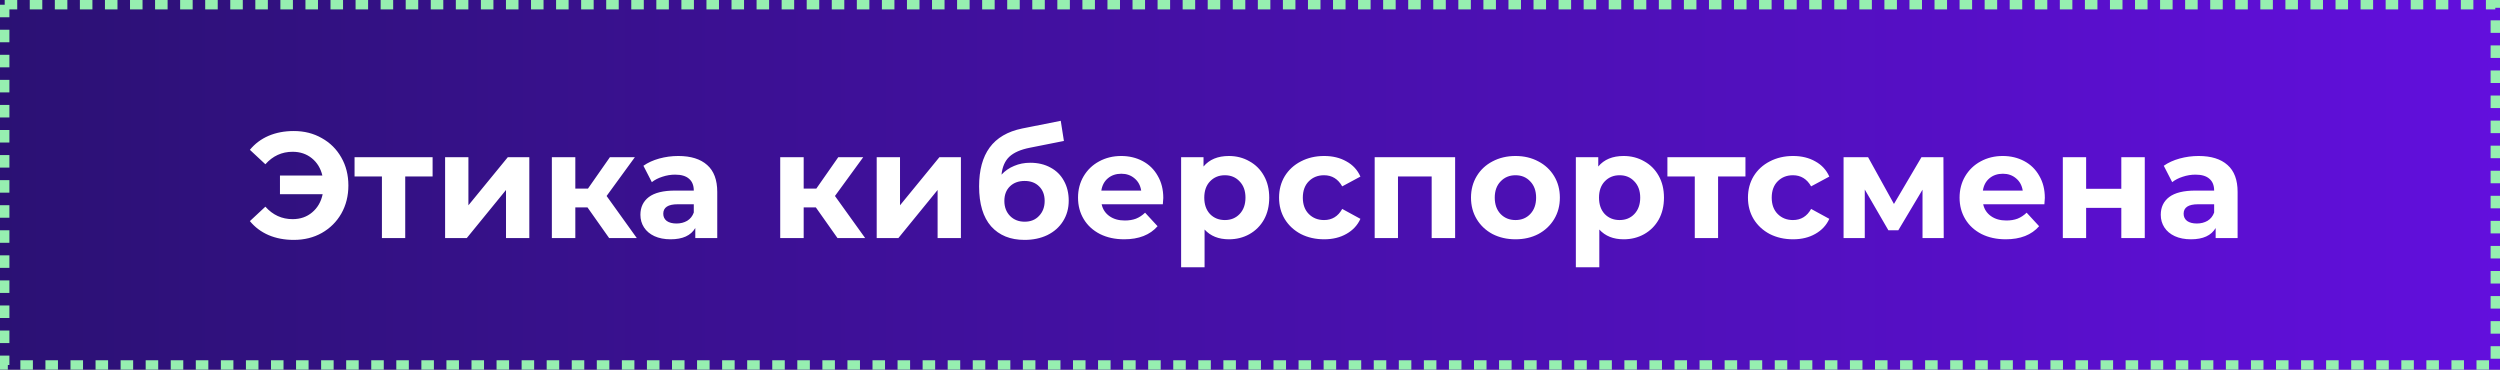
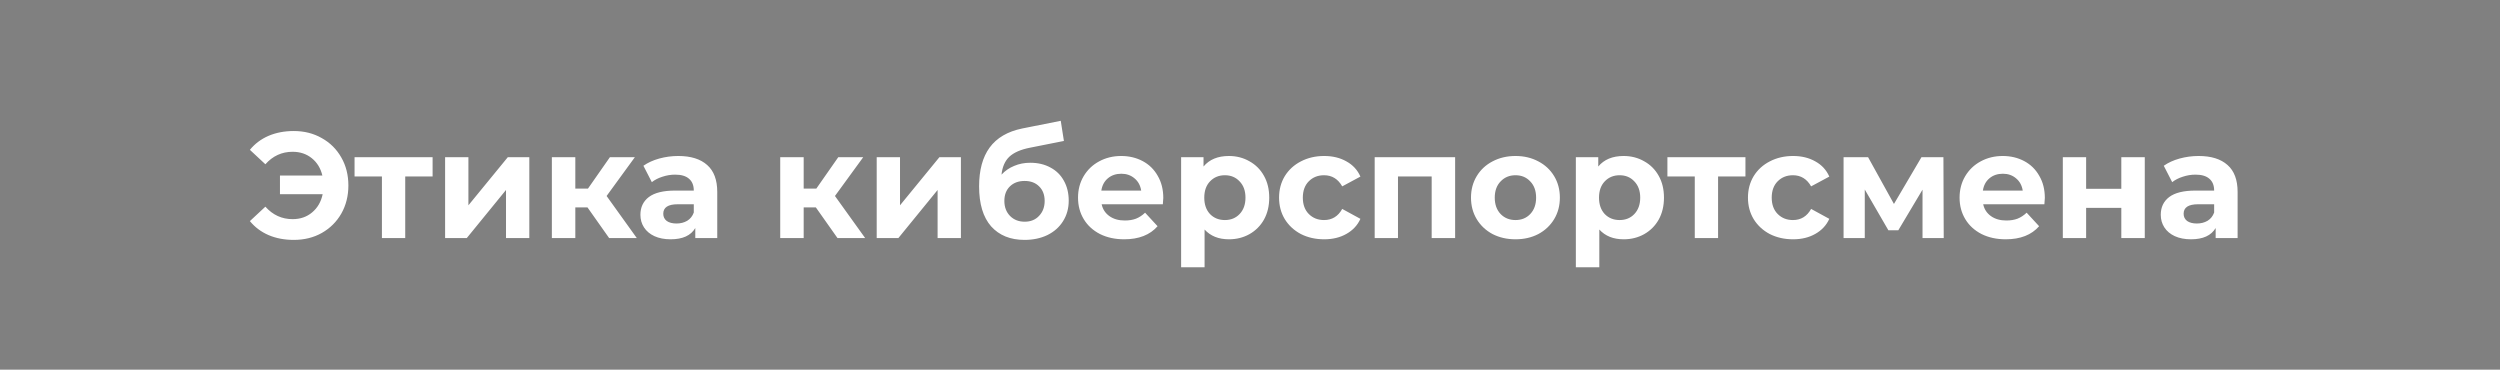
<svg xmlns="http://www.w3.org/2000/svg" width="399" height="59" viewBox="0 0 399 59" fill="none">
  <rect x="0" y="0" width="399" height="59" fill="#808080" stroke="none" />
-   <rect width="399" height="59" fill="url(#paint0_linear_5847_5244)" />
-   <rect x="0.75" y="0.75" width="397.5" height="57.5" stroke="#96EFB0" stroke-width="1.5" stroke-dasharray="2 2" />
  <path d="M46.89 20.912C48.554 20.912 50.042 21.288 51.354 22.04C52.682 22.776 53.722 23.808 54.474 25.136C55.226 26.448 55.602 27.936 55.602 29.6C55.602 31.264 55.226 32.76 54.474 34.088C53.722 35.4 52.682 36.432 51.354 37.184C50.042 37.92 48.554 38.288 46.89 38.288C45.402 38.288 44.058 38.032 42.858 37.52C41.674 37.008 40.682 36.264 39.882 35.288L42.354 32.984C43.538 34.312 44.986 34.976 46.698 34.976C47.93 34.976 48.97 34.616 49.818 33.896C50.682 33.176 51.242 32.208 51.498 30.992H44.682V28.016H51.45C51.178 26.864 50.618 25.944 49.77 25.256C48.922 24.568 47.898 24.224 46.698 24.224C44.986 24.224 43.538 24.888 42.354 26.216L39.882 23.912C40.682 22.936 41.674 22.192 42.858 21.68C44.058 21.168 45.402 20.912 46.89 20.912ZM69.043 28.16H64.674V38H60.955V28.16H56.587V25.088H69.043V28.16ZM71.038 25.088H74.758V32.768L81.046 25.088H84.478V38H80.758V30.32L74.494 38H71.038V25.088ZM93.765 33.104H91.821V38H88.077V25.088H91.821V30.104H93.837L97.341 25.088H101.325L96.813 31.28L101.637 38H97.221L93.765 33.104ZM108.257 24.896C110.257 24.896 111.793 25.376 112.865 26.336C113.937 27.28 114.473 28.712 114.473 30.632V38H110.969V36.392C110.265 37.592 108.953 38.192 107.033 38.192C106.041 38.192 105.177 38.024 104.441 37.688C103.721 37.352 103.169 36.888 102.785 36.296C102.401 35.704 102.209 35.032 102.209 34.28C102.209 33.08 102.657 32.136 103.553 31.448C104.465 30.76 105.865 30.416 107.753 30.416H110.729C110.729 29.6 110.481 28.976 109.985 28.544C109.489 28.096 108.745 27.872 107.753 27.872C107.065 27.872 106.385 27.984 105.713 28.208C105.057 28.416 104.497 28.704 104.033 29.072L102.689 26.456C103.393 25.96 104.233 25.576 105.209 25.304C106.201 25.032 107.217 24.896 108.257 24.896ZM107.969 35.672C108.609 35.672 109.177 35.528 109.673 35.24C110.169 34.936 110.521 34.496 110.729 33.92V32.6H108.161C106.625 32.6 105.857 33.104 105.857 34.112C105.857 34.592 106.041 34.976 106.409 35.264C106.793 35.536 107.313 35.672 107.969 35.672ZM130.211 33.104H128.267V38H124.523V25.088H128.267V30.104H130.283L133.787 25.088H137.771L133.259 31.28L138.083 38H133.667L130.211 33.104ZM139.921 25.088H143.641V32.768L149.929 25.088H153.361V38H149.641V30.32L143.377 38H139.921V25.088ZM164.424 25.976C165.656 25.976 166.736 26.232 167.664 26.744C168.592 27.24 169.304 27.944 169.8 28.856C170.312 29.768 170.568 30.824 170.568 32.024C170.568 33.256 170.264 34.352 169.656 35.312C169.064 36.256 168.232 36.992 167.16 37.52C166.088 38.032 164.872 38.288 163.512 38.288C161.256 38.288 159.48 37.568 158.184 36.128C156.904 34.672 156.264 32.544 156.264 29.744C156.264 27.152 156.824 25.088 157.944 23.552C159.08 22 160.816 20.984 163.152 20.504L169.296 19.28L169.8 22.496L164.376 23.576C162.904 23.864 161.808 24.344 161.088 25.016C160.384 25.688 159.968 26.64 159.84 27.872C160.4 27.264 161.072 26.8 161.856 26.48C162.64 26.144 163.496 25.976 164.424 25.976ZM163.536 35.384C164.496 35.384 165.264 35.072 165.84 34.448C166.432 33.824 166.728 33.032 166.728 32.072C166.728 31.096 166.432 30.32 165.84 29.744C165.264 29.168 164.496 28.88 163.536 28.88C162.56 28.88 161.776 29.168 161.184 29.744C160.592 30.32 160.296 31.096 160.296 32.072C160.296 33.048 160.6 33.848 161.208 34.472C161.816 35.08 162.592 35.384 163.536 35.384ZM185.661 31.592C185.661 31.64 185.637 31.976 185.589 32.6H175.821C175.997 33.4 176.413 34.032 177.069 34.496C177.725 34.96 178.541 35.192 179.517 35.192C180.189 35.192 180.781 35.096 181.293 34.904C181.821 34.696 182.309 34.376 182.757 33.944L184.749 36.104C183.533 37.496 181.757 38.192 179.421 38.192C177.965 38.192 176.677 37.912 175.557 37.352C174.437 36.776 173.573 35.984 172.965 34.976C172.357 33.968 172.053 32.824 172.053 31.544C172.053 30.28 172.349 29.144 172.941 28.136C173.549 27.112 174.373 26.32 175.413 25.76C176.469 25.184 177.645 24.896 178.941 24.896C180.205 24.896 181.349 25.168 182.373 25.712C183.397 26.256 184.197 27.04 184.773 28.064C185.365 29.072 185.661 30.248 185.661 31.592ZM178.965 27.728C178.117 27.728 177.405 27.968 176.829 28.448C176.253 28.928 175.901 29.584 175.773 30.416H182.133C182.005 29.6 181.653 28.952 181.077 28.472C180.501 27.976 179.797 27.728 178.965 27.728ZM196.138 24.896C197.338 24.896 198.426 25.176 199.402 25.736C200.394 26.28 201.17 27.056 201.73 28.064C202.29 29.056 202.57 30.216 202.57 31.544C202.57 32.872 202.29 34.04 201.73 35.048C201.17 36.04 200.394 36.816 199.402 37.376C198.426 37.92 197.338 38.192 196.138 38.192C194.49 38.192 193.194 37.672 192.25 36.632V42.656H188.506V25.088H192.082V26.576C193.01 25.456 194.362 24.896 196.138 24.896ZM195.49 35.12C196.45 35.12 197.234 34.8 197.842 34.16C198.466 33.504 198.778 32.632 198.778 31.544C198.778 30.456 198.466 29.592 197.842 28.952C197.234 28.296 196.45 27.968 195.49 27.968C194.53 27.968 193.738 28.296 193.114 28.952C192.506 29.592 192.202 30.456 192.202 31.544C192.202 32.632 192.506 33.504 193.114 34.16C193.738 34.8 194.53 35.12 195.49 35.12ZM211.339 38.192C209.963 38.192 208.723 37.912 207.619 37.352C206.531 36.776 205.675 35.984 205.051 34.976C204.443 33.968 204.139 32.824 204.139 31.544C204.139 30.264 204.443 29.12 205.051 28.112C205.675 27.104 206.531 26.32 207.619 25.76C208.723 25.184 209.963 24.896 211.339 24.896C212.699 24.896 213.883 25.184 214.891 25.76C215.915 26.32 216.659 27.128 217.123 28.184L214.219 29.744C213.547 28.56 212.579 27.968 211.315 27.968C210.339 27.968 209.531 28.288 208.891 28.928C208.251 29.568 207.931 30.44 207.931 31.544C207.931 32.648 208.251 33.52 208.891 34.16C209.531 34.8 210.339 35.12 211.315 35.12C212.595 35.12 213.563 34.528 214.219 33.344L217.123 34.928C216.659 35.952 215.915 36.752 214.891 37.328C213.883 37.904 212.699 38.192 211.339 38.192ZM232.238 25.088V38H228.494V28.16H223.118V38H219.398V25.088H232.238ZM241.875 38.192C240.515 38.192 239.291 37.912 238.203 37.352C237.131 36.776 236.291 35.984 235.683 34.976C235.075 33.968 234.771 32.824 234.771 31.544C234.771 30.264 235.075 29.12 235.683 28.112C236.291 27.104 237.131 26.32 238.203 25.76C239.291 25.184 240.515 24.896 241.875 24.896C243.235 24.896 244.451 25.184 245.523 25.76C246.595 26.32 247.435 27.104 248.043 28.112C248.651 29.12 248.955 30.264 248.955 31.544C248.955 32.824 248.651 33.968 248.043 34.976C247.435 35.984 246.595 36.776 245.523 37.352C244.451 37.912 243.235 38.192 241.875 38.192ZM241.875 35.12C242.835 35.12 243.619 34.8 244.227 34.16C244.851 33.504 245.163 32.632 245.163 31.544C245.163 30.456 244.851 29.592 244.227 28.952C243.619 28.296 242.835 27.968 241.875 27.968C240.915 27.968 240.123 28.296 239.499 28.952C238.875 29.592 238.563 30.456 238.563 31.544C238.563 32.632 238.875 33.504 239.499 34.16C240.123 34.8 240.915 35.12 241.875 35.12ZM259.138 24.896C260.338 24.896 261.426 25.176 262.402 25.736C263.394 26.28 264.17 27.056 264.73 28.064C265.29 29.056 265.57 30.216 265.57 31.544C265.57 32.872 265.29 34.04 264.73 35.048C264.17 36.04 263.394 36.816 262.402 37.376C261.426 37.92 260.338 38.192 259.138 38.192C257.49 38.192 256.194 37.672 255.25 36.632V42.656H251.506V25.088H255.082V26.576C256.01 25.456 257.362 24.896 259.138 24.896ZM258.49 35.12C259.45 35.12 260.234 34.8 260.842 34.16C261.466 33.504 261.778 32.632 261.778 31.544C261.778 30.456 261.466 29.592 260.842 28.952C260.234 28.296 259.45 27.968 258.49 27.968C257.53 27.968 256.738 28.296 256.114 28.952C255.506 29.592 255.202 30.456 255.202 31.544C255.202 32.632 255.506 33.504 256.114 34.16C256.738 34.8 257.53 35.12 258.49 35.12ZM278.574 28.16H274.206V38H270.486V28.16H266.118V25.088H278.574V28.16ZM286.174 38.192C284.798 38.192 283.558 37.912 282.454 37.352C281.366 36.776 280.51 35.984 279.886 34.976C279.278 33.968 278.974 32.824 278.974 31.544C278.974 30.264 279.278 29.12 279.886 28.112C280.51 27.104 281.366 26.32 282.454 25.76C283.558 25.184 284.798 24.896 286.174 24.896C287.534 24.896 288.718 25.184 289.726 25.76C290.75 26.32 291.494 27.128 291.958 28.184L289.054 29.744C288.382 28.56 287.414 27.968 286.15 27.968C285.174 27.968 284.366 28.288 283.726 28.928C283.086 29.568 282.766 30.44 282.766 31.544C282.766 32.648 283.086 33.52 283.726 34.16C284.366 34.8 285.174 35.12 286.15 35.12C287.43 35.12 288.398 34.528 289.054 33.344L291.958 34.928C291.494 35.952 290.75 36.752 289.726 37.328C288.718 37.904 287.534 38.192 286.174 38.192ZM306.834 38V30.272L302.97 36.752H301.386L297.618 30.248V38H294.234V25.088H298.146L302.274 32.552L306.666 25.088H310.17L310.218 38H306.834ZM326.356 31.592C326.356 31.64 326.332 31.976 326.284 32.6H316.516C316.692 33.4 317.108 34.032 317.764 34.496C318.42 34.96 319.236 35.192 320.212 35.192C320.884 35.192 321.476 35.096 321.988 34.904C322.516 34.696 323.004 34.376 323.452 33.944L325.444 36.104C324.228 37.496 322.452 38.192 320.116 38.192C318.66 38.192 317.372 37.912 316.252 37.352C315.132 36.776 314.268 35.984 313.66 34.976C313.052 33.968 312.748 32.824 312.748 31.544C312.748 30.28 313.044 29.144 313.636 28.136C314.244 27.112 315.068 26.32 316.108 25.76C317.164 25.184 318.34 24.896 319.636 24.896C320.9 24.896 322.044 25.168 323.068 25.712C324.092 26.256 324.892 27.04 325.468 28.064C326.06 29.072 326.356 30.248 326.356 31.592ZM319.66 27.728C318.812 27.728 318.1 27.968 317.524 28.448C316.948 28.928 316.596 29.584 316.468 30.416H322.828C322.7 29.6 322.348 28.952 321.772 28.472C321.196 27.976 320.492 27.728 319.66 27.728ZM329.226 25.088H332.946V30.128H338.562V25.088H342.306V38H338.562V33.176H332.946V38H329.226V25.088ZM350.906 24.896C352.906 24.896 354.442 25.376 355.514 26.336C356.586 27.28 357.122 28.712 357.122 30.632V38H353.618V36.392C352.914 37.592 351.602 38.192 349.682 38.192C348.69 38.192 347.826 38.024 347.09 37.688C346.37 37.352 345.818 36.888 345.434 36.296C345.05 35.704 344.858 35.032 344.858 34.28C344.858 33.08 345.306 32.136 346.202 31.448C347.114 30.76 348.514 30.416 350.402 30.416H353.378C353.378 29.6 353.13 28.976 352.634 28.544C352.138 28.096 351.394 27.872 350.402 27.872C349.714 27.872 349.034 27.984 348.362 28.208C347.706 28.416 347.146 28.704 346.682 29.072L345.338 26.456C346.042 25.96 346.882 25.576 347.858 25.304C348.85 25.032 349.866 24.896 350.906 24.896ZM350.618 35.672C351.258 35.672 351.826 35.528 352.322 35.24C352.818 34.936 353.17 34.496 353.378 33.92V32.6H350.81C349.274 32.6 348.506 33.104 348.506 34.112C348.506 34.592 348.69 34.976 349.058 35.264C349.442 35.536 349.962 35.672 350.618 35.672Z" fill="white" />
  <defs>
    <linearGradient id="paint0_linear_5847_5244" x1="0" y1="29.5" x2="399" y2="29.5" gradientUnits="userSpaceOnUse">
      <stop stop-color="#2B1174" />
      <stop offset="1" stop-color="#620FDD" />
    </linearGradient>
  </defs>
</svg>